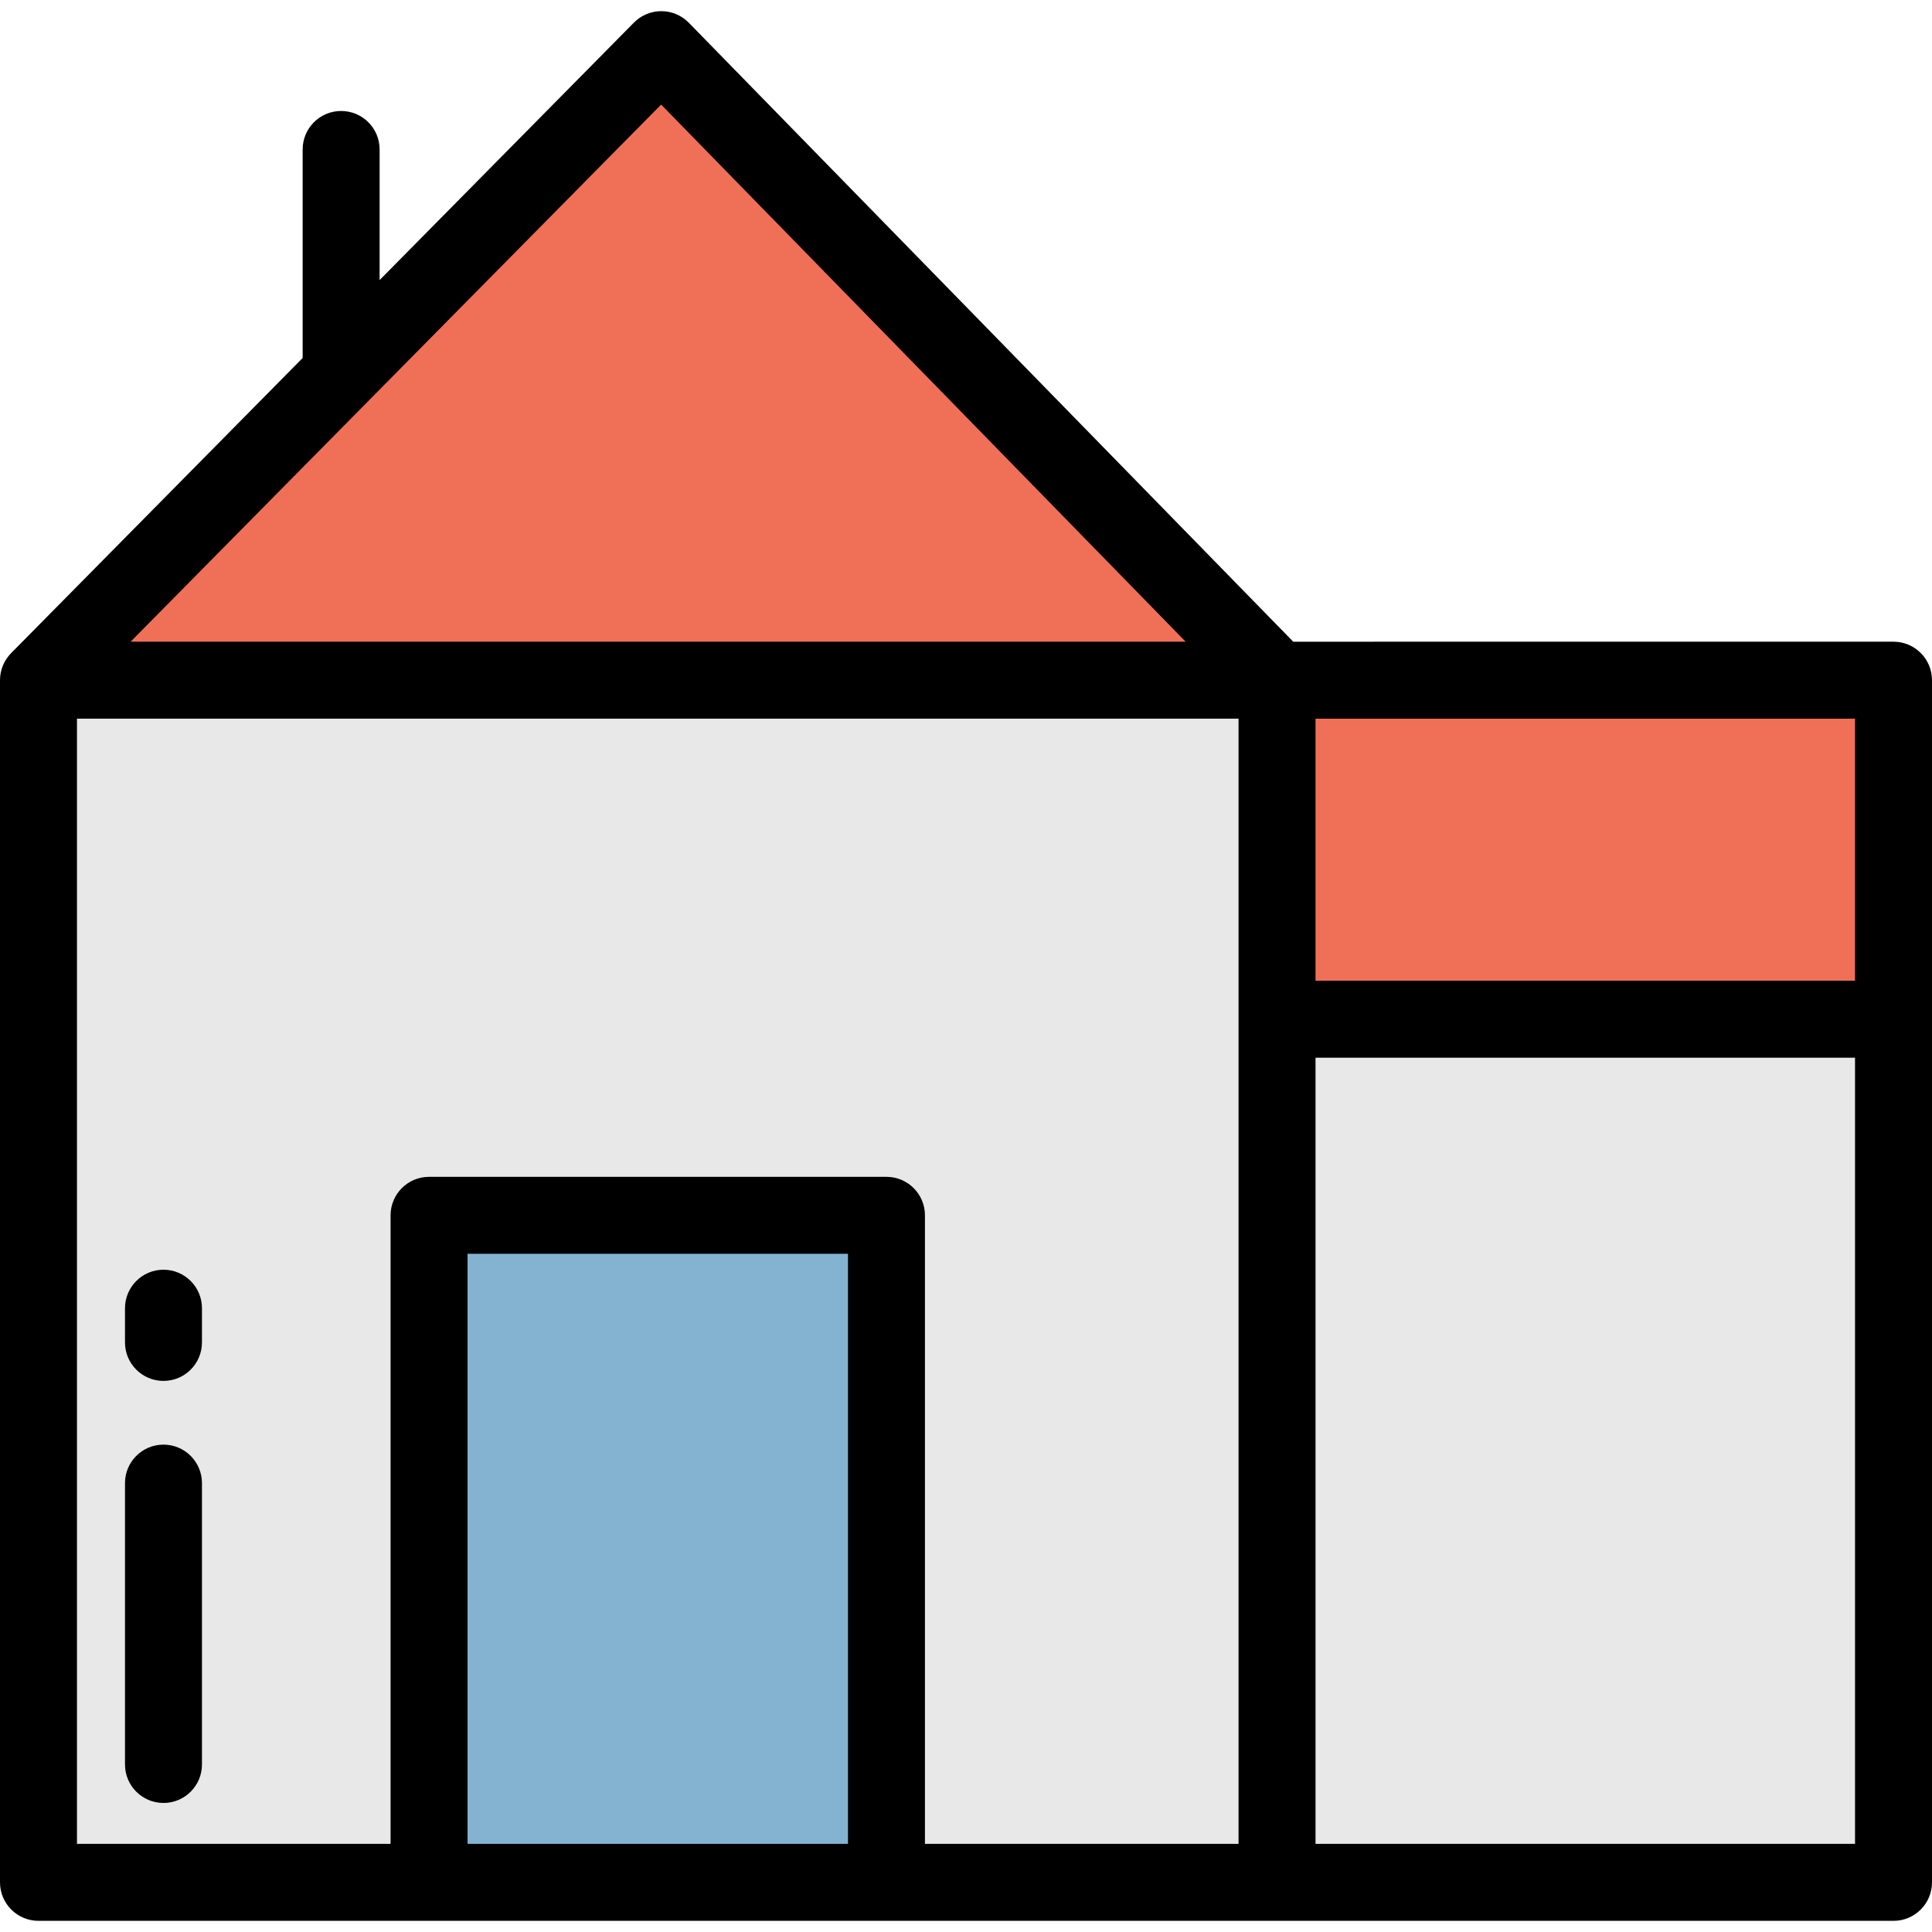
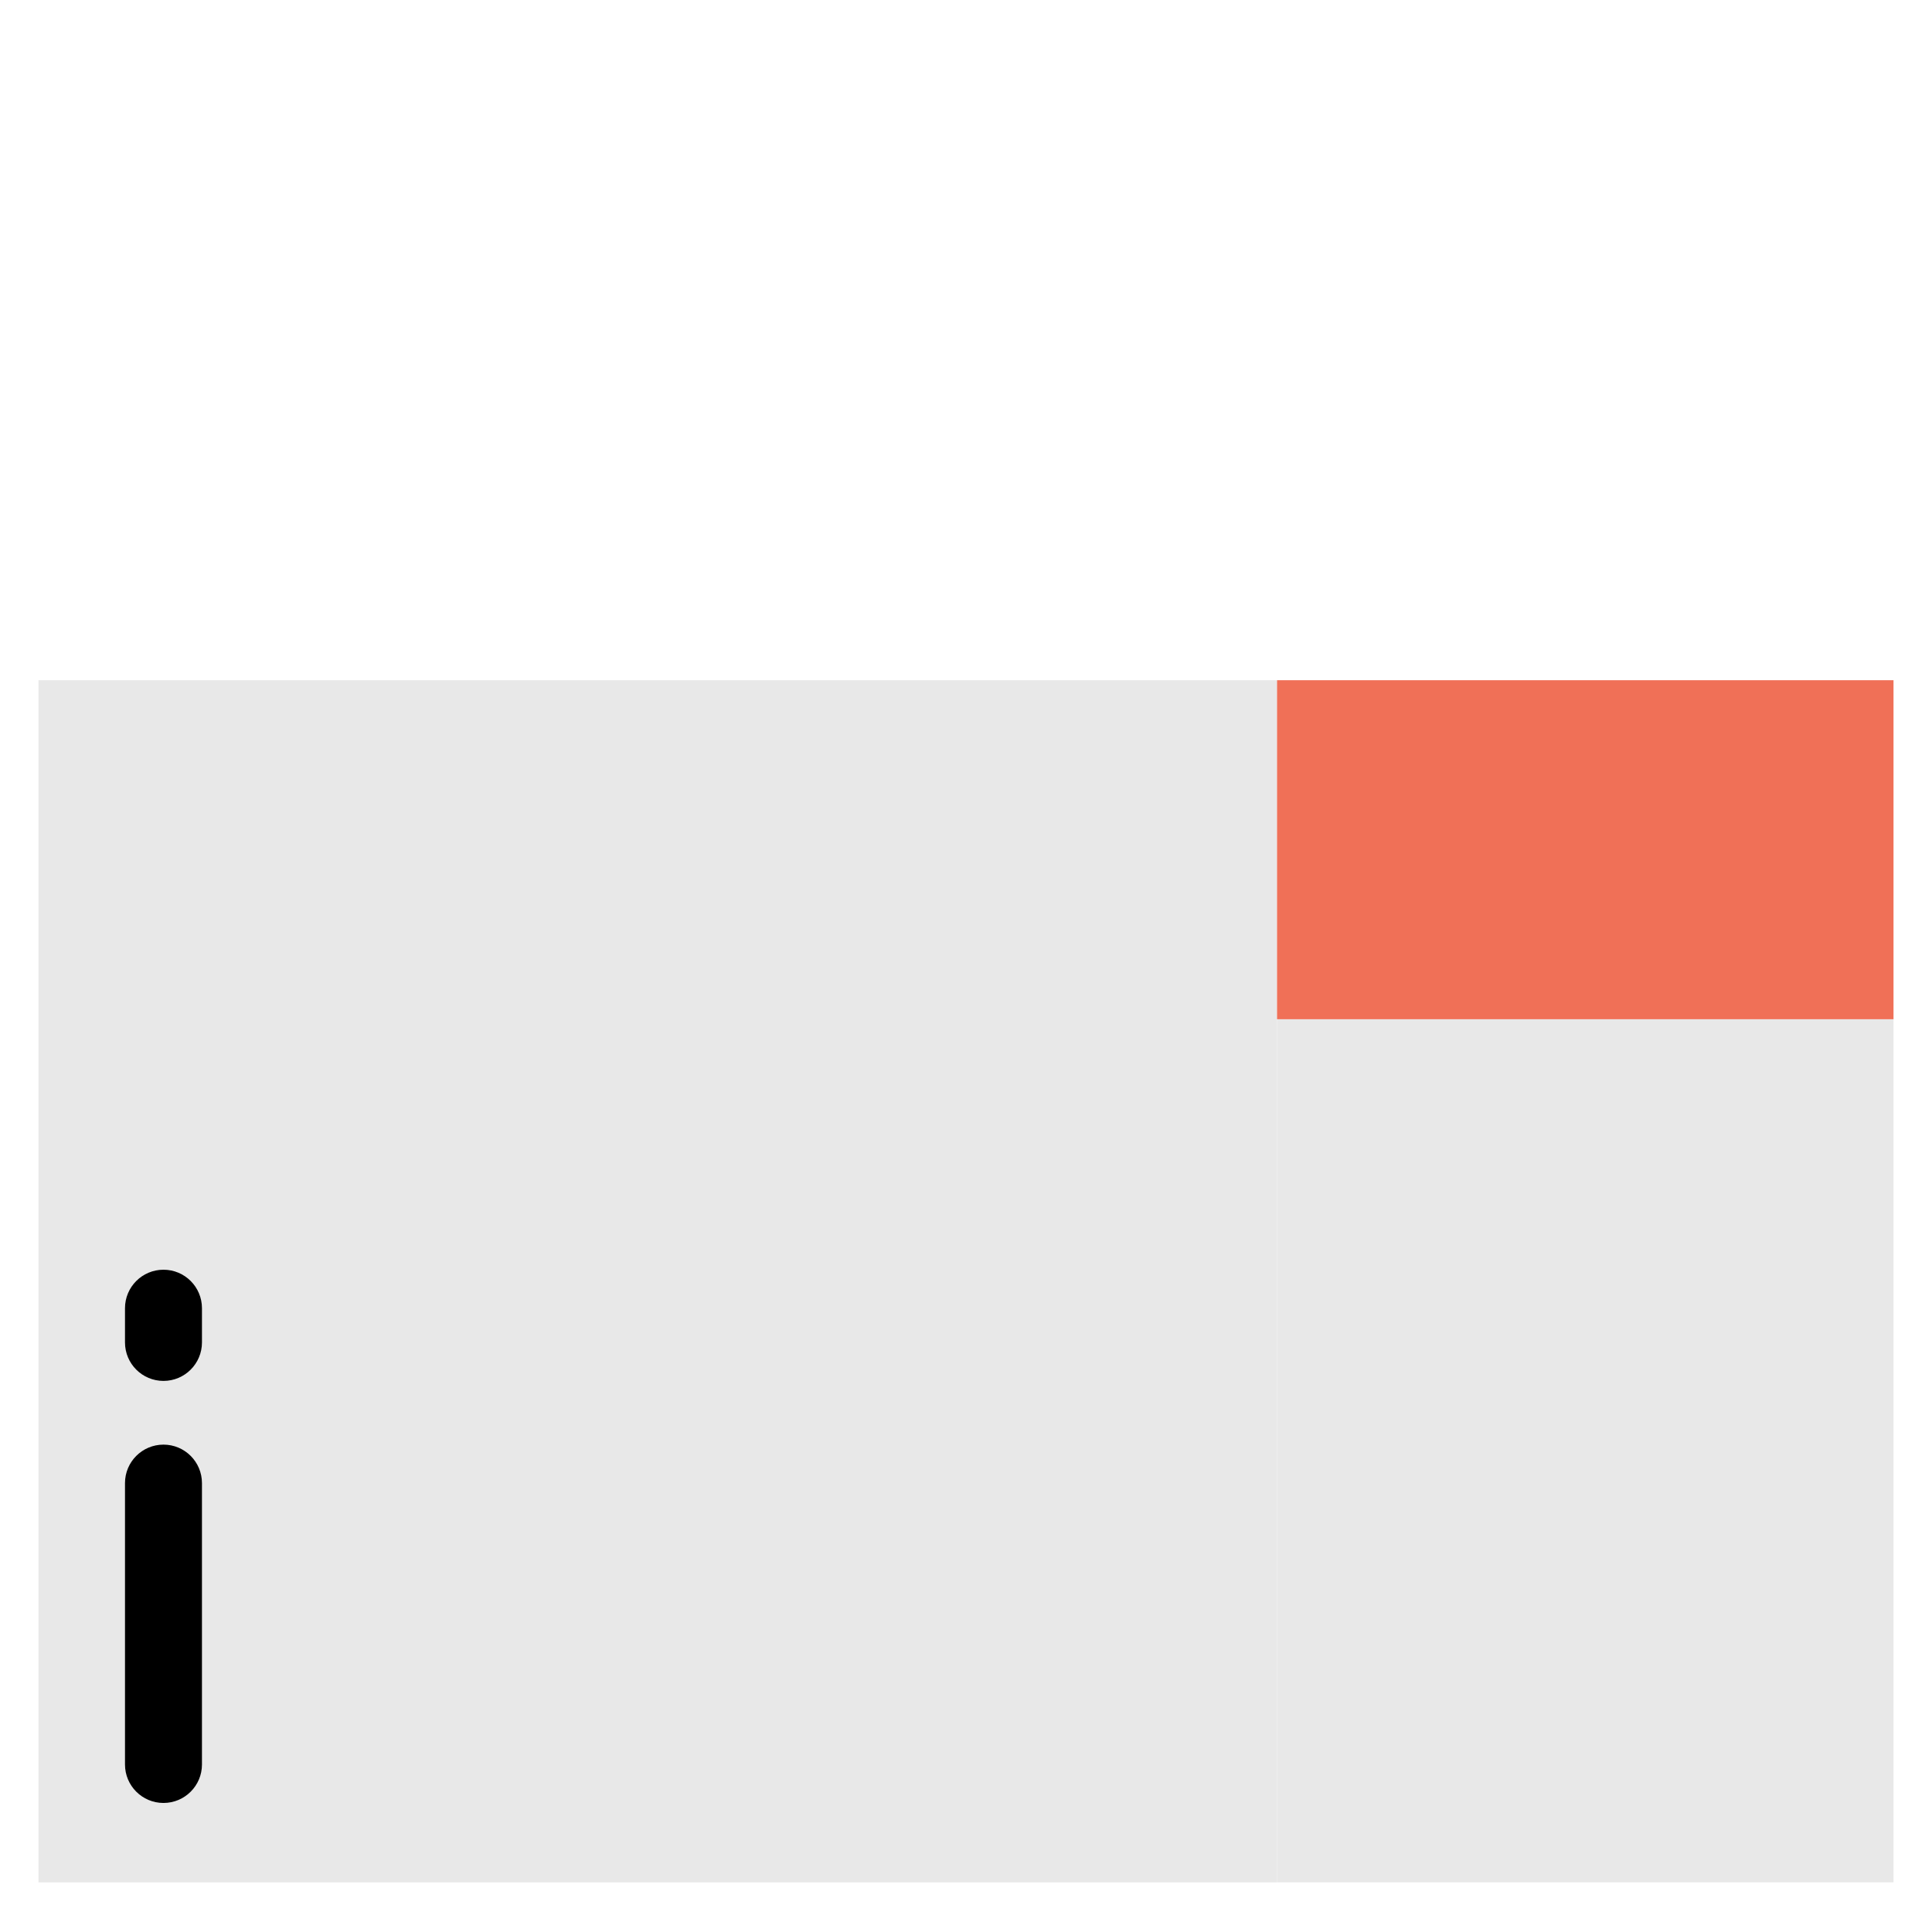
<svg xmlns="http://www.w3.org/2000/svg" version="1.1" id="Layer_1" viewBox="0 0 512 512" xml:space="preserve">
  <rect x="10.199" y="180.261" style="fill:#E8E8E8;" width="328.231" height="318.582" />
-   <polygon style="fill:#F07057;" points="175.251,13.158 10.199,180.258 338.428,180.258 " />
-   <rect x="113.701" y="322.07" style="fill:#84B3D2;" width="121.218" height="176.773" />
  <rect x="338.43" y="270.105" style="fill:#E8E8E8;" width="163.371" height="228.738" />
  <rect x="338.43" y="180.261" style="fill:#F07057;" width="163.371" height="89.845" />
  <path d="M43.323,336.489c-5.632,0-10.199,4.567-10.199,10.199v9.068c0,5.632,4.567,10.199,10.199,10.199s10.199-4.567,10.199-10.199  v-9.068C53.522,341.056,48.955,336.489,43.323,336.489z" />
  <path d="M43.323,382.84c-5.632,0-10.199,4.567-10.199,10.199v74.565c0,5.632,4.567,10.199,10.199,10.199s10.199-4.567,10.199-10.199  V393.04C53.522,387.408,48.955,382.84,43.323,382.84z" />
-   <path d="M512,180.258c0-5.632-4.567-10.199-10.199-10.199H342.723L182.547,6.032c-1.912-1.958-4.53-3.066-7.268-3.074  c-0.01,0-0.019,0-0.029,0c-2.726,0-5.339,1.091-7.256,3.032l-67.391,68.228V39.609c0-5.632-4.567-10.199-10.199-10.199  s-10.199,4.567-10.199,10.199V94.87L2.943,173.091c-0.006,0.006-0.006,0.011-0.011,0.017C1.12,174.949,0,177.471,0,180.258v318.585  c0,5.632,4.567,10.199,10.199,10.199h491.602c5.632,0,10.199-4.567,10.199-10.199V180.258z M491.602,259.907H348.626v-69.45h142.976  V259.907z M175.209,27.713l139.003,142.345H34.609L175.209,27.713z M328.228,488.644H245.12V322.07  c0-5.632-4.567-10.199-10.199-10.199H113.706c-5.632,0-10.199,4.567-10.199,10.199v166.573H20.398V190.457h307.829V488.644z   M123.905,488.644V332.27h100.817v156.374H123.905z M491.602,488.644H348.626V280.306h142.976V488.644z" />
</svg>